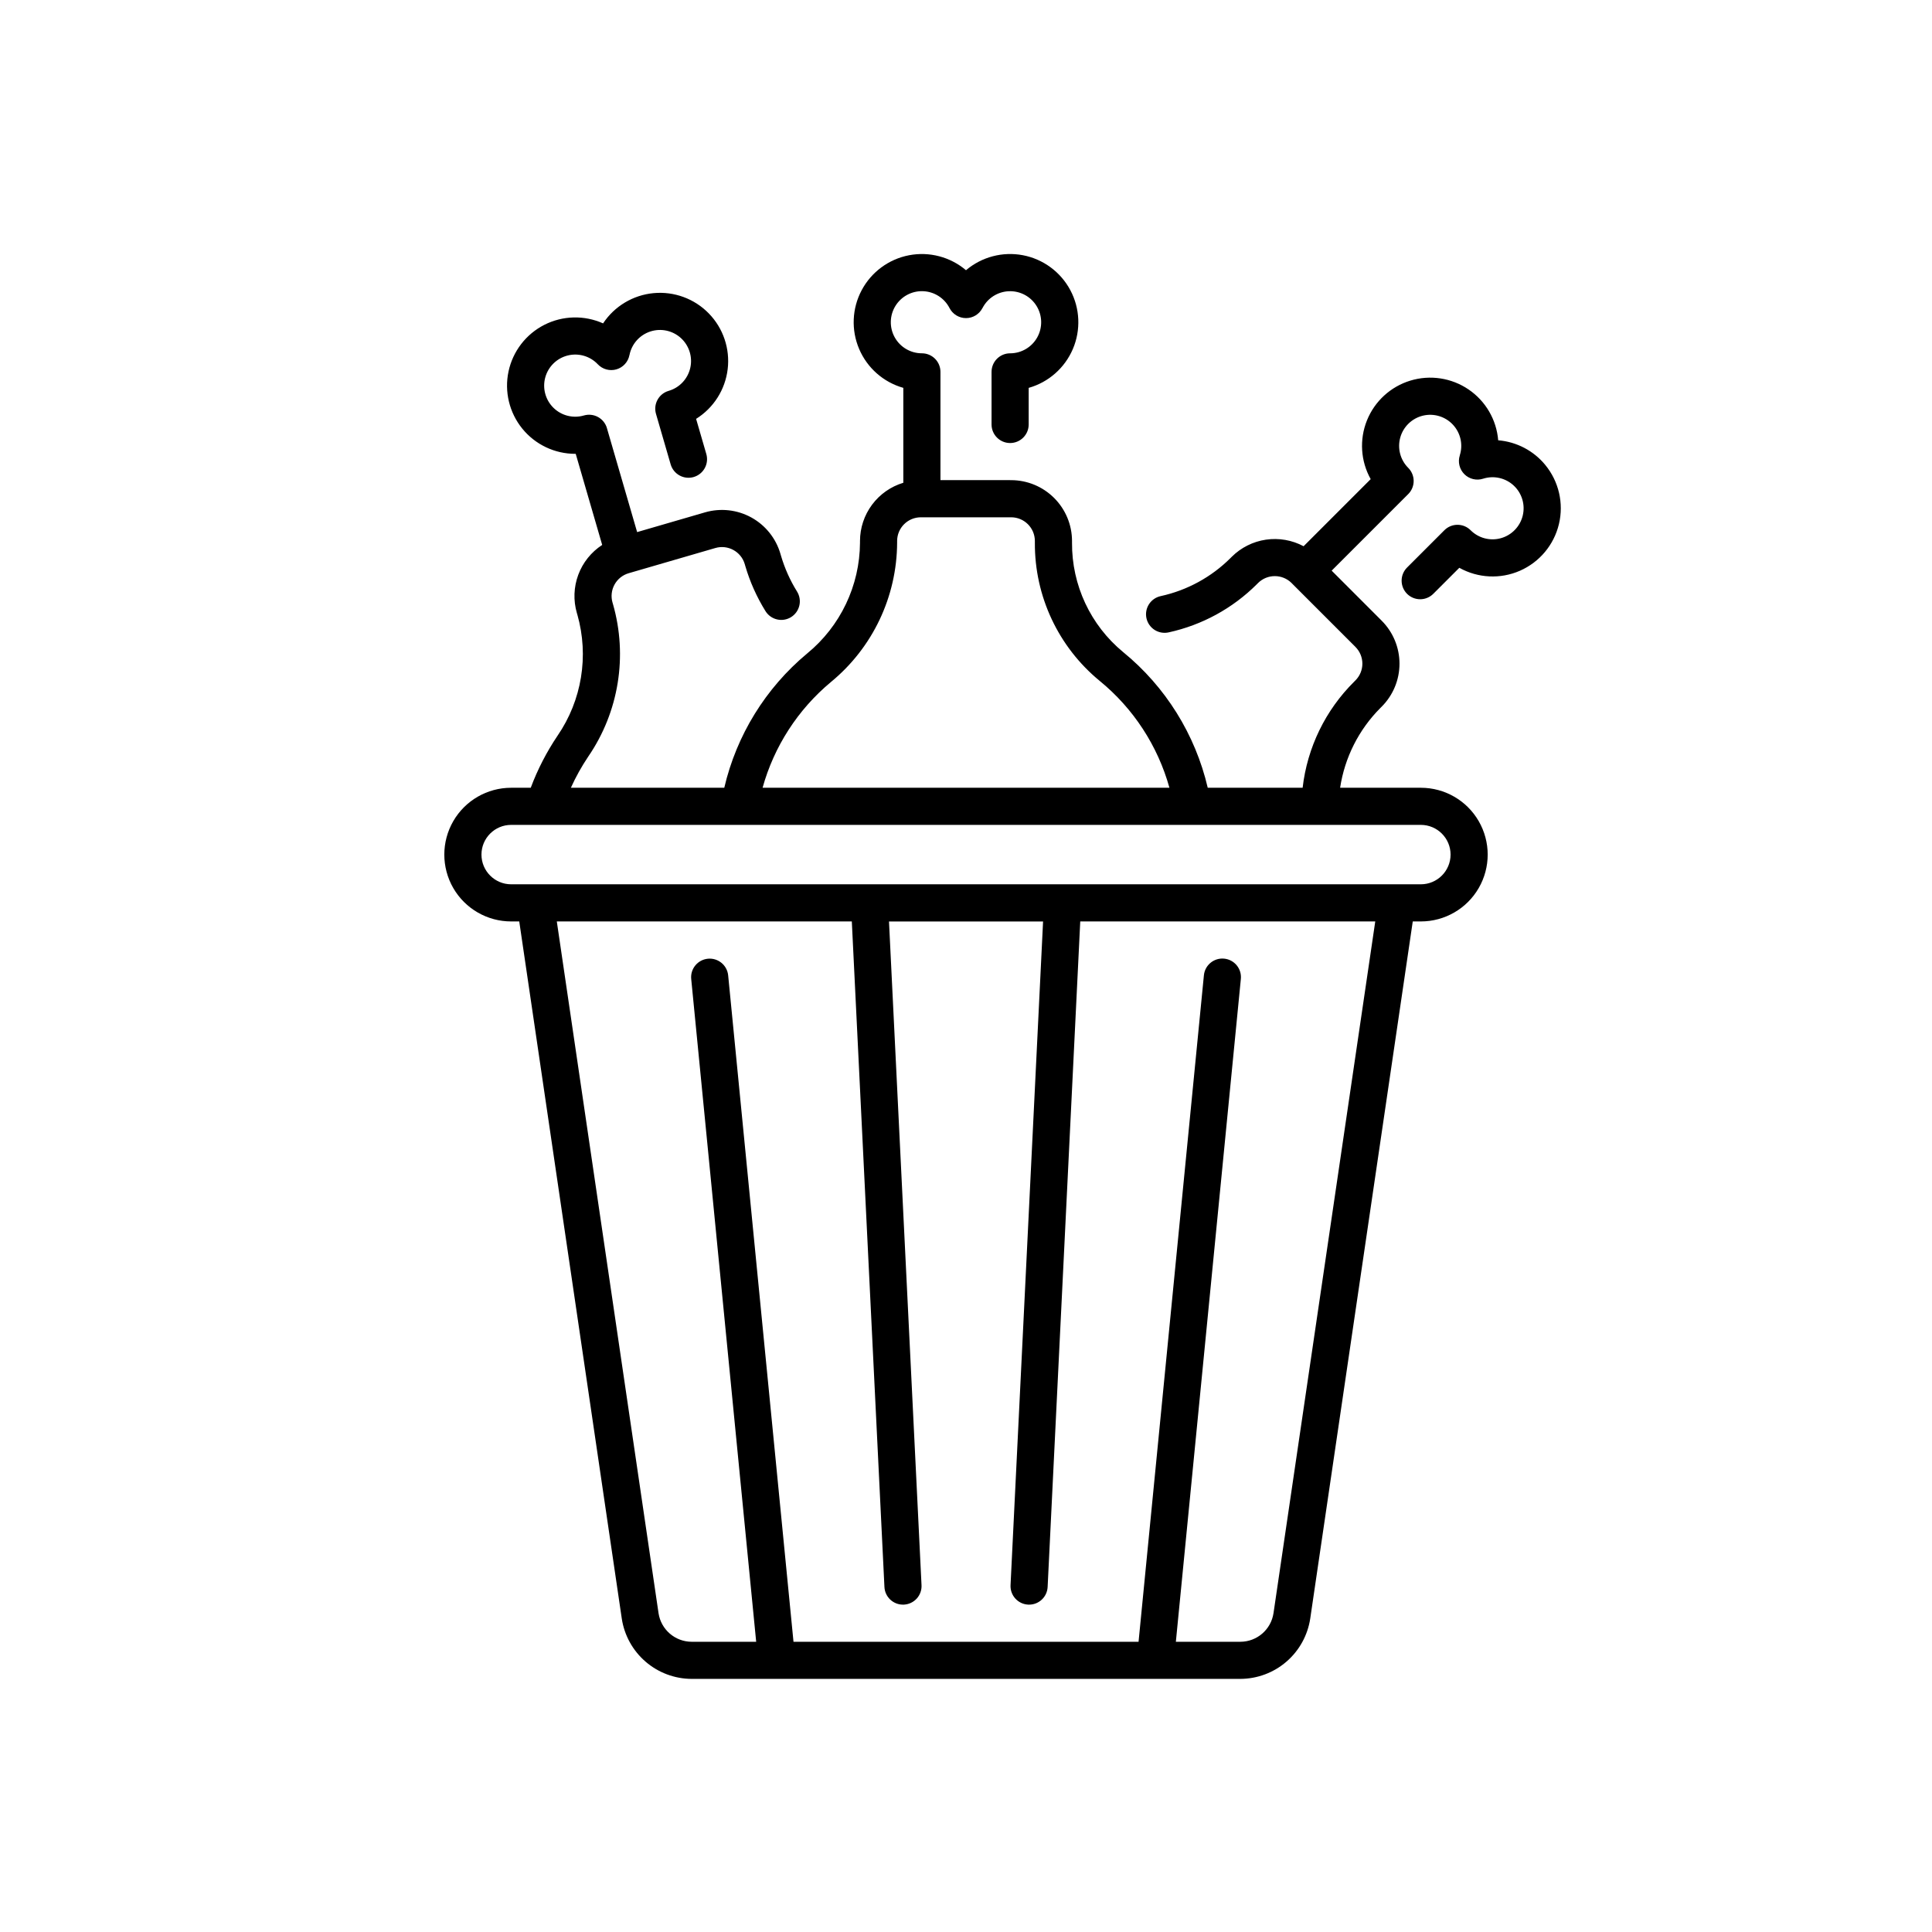
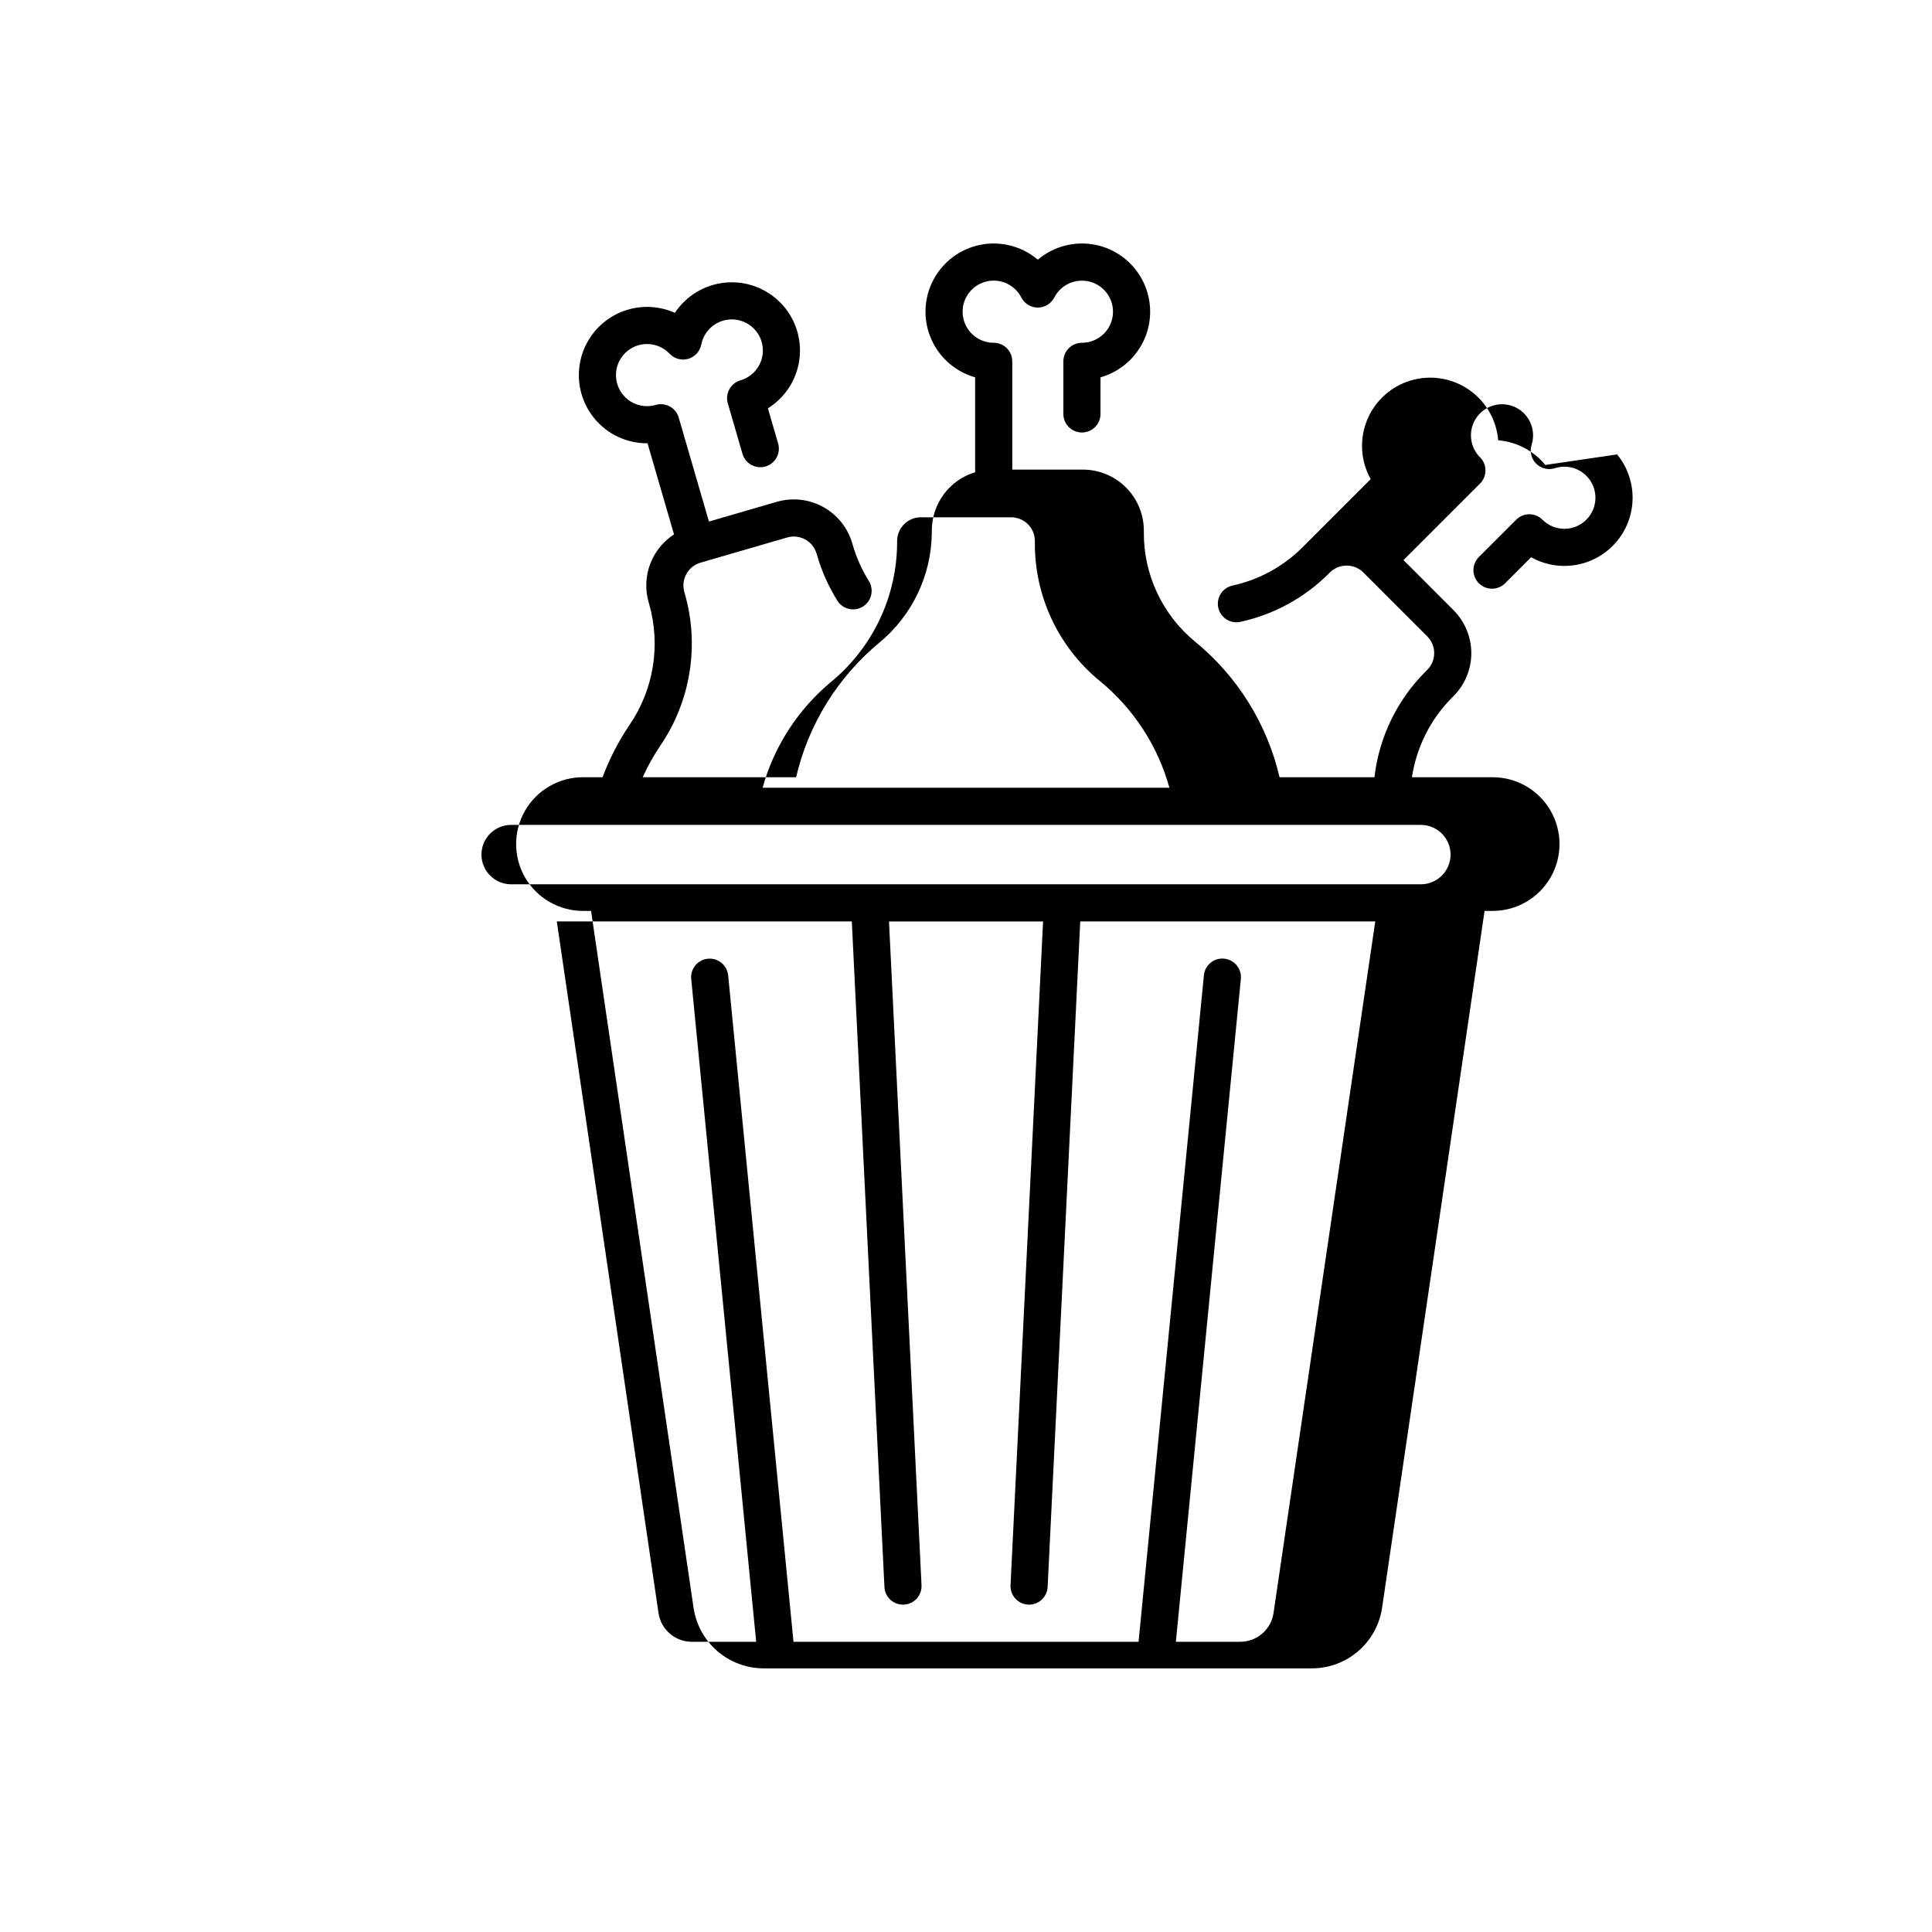
<svg xmlns="http://www.w3.org/2000/svg" fill="#000000" width="800px" height="800px" version="1.1" viewBox="144 144 512 512">
-   <path d="m553.52 267.22c-3.102-3.781-7.609-6.141-12.484-6.539-0.445-5.449-3.332-10.402-7.856-13.473-4.523-3.074-10.195-3.934-15.426-2.34s-9.457 5.469-11.496 10.539c-2.043 5.074-1.68 10.797 0.988 15.57l-17.781 17.781c-3.055-1.633-6.551-2.242-9.977-1.742-3.426 0.504-6.602 2.094-9.055 4.535l-0.324 0.324c-5.082 5.066-11.504 8.57-18.516 10.102-1.277 0.273-2.394 1.047-3.106 2.152-0.707 1.102-0.945 2.438-0.664 3.719 0.285 1.277 1.066 2.391 2.172 3.094 1.105 0.699 2.445 0.93 3.723 0.641 8.84-1.934 16.941-6.356 23.348-12.746l0.32-0.32v-0.004c2.461-2.445 6.434-2.449 8.898-0.004l0.156 0.156c0.012 0.012 0.02 0.027 0.031 0.039l16.727 16.727v0.004c1.18 1.176 1.844 2.773 1.844 4.441 0 1.668-0.664 3.266-1.844 4.441l-0.324 0.324v0.004c-7.621 7.547-12.438 17.465-13.664 28.117h-25.148c-3.297-14.133-11.184-26.777-22.422-35.957-8.648-7.125-13.625-17.77-13.543-28.977v-0.461c-0.008-4.277-1.711-8.375-4.734-11.395-3.023-3.023-7.121-4.723-11.395-4.727h-0.234c-0.012 0-0.023-0.004-0.039-0.004h-18.465v-28.695 0.004c0-1.305-0.52-2.559-1.441-3.481s-2.172-1.441-3.477-1.441c-2.981 0.004-5.727-1.605-7.184-4.199-1.461-2.598-1.402-5.777 0.148-8.32 1.551-2.543 4.352-4.051 7.328-3.941 2.973 0.105 5.66 1.812 7.023 4.461 0.84 1.641 2.527 2.672 4.371 2.672s3.531-1.035 4.367-2.68l0.012 0.004c1.363-2.644 4.051-4.344 7.023-4.449 2.973-0.105 5.773 1.402 7.32 3.945 1.547 2.539 1.602 5.719 0.145 8.312s-4.199 4.199-7.176 4.199c-2.715 0-4.918 2.203-4.918 4.922v13.934c0 2.715 2.203 4.918 4.918 4.918 2.719 0 4.922-2.203 4.922-4.918v-9.699c5.262-1.488 9.566-5.277 11.711-10.309 2.144-5.031 1.895-10.762-0.676-15.586-2.57-4.828-7.191-8.23-12.562-9.258-5.371-1.023-10.918 0.438-15.086 3.973-4.172-3.535-9.715-4.992-15.086-3.969-5.371 1.027-9.984 4.43-12.555 9.254-2.574 4.828-2.82 10.555-0.676 15.586 2.141 5.027 6.445 8.816 11.707 10.305v25.152c-3.316 1-6.223 3.039-8.289 5.816-2.066 2.777-3.188 6.148-3.191 9.613v0.461c-0.066 11.379-5.199 22.141-14.004 29.352-11 9.152-18.711 21.648-21.965 35.582h-40.648c1.301-2.883 2.844-5.652 4.609-8.277 8.09-11.812 10.488-26.613 6.547-40.375l-0.121-0.41c-0.465-1.602-0.277-3.324 0.527-4.785 0.805-1.461 2.156-2.543 3.758-3.008l22.715-6.606 0.012-0.004 0.25-0.074-0.008 0.004c3.332-0.965 6.816 0.949 7.789 4.277l0.133 0.461c1.234 4.219 3.039 8.25 5.356 11.988 0.688 1.109 1.789 1.902 3.062 2.199 1.27 0.301 2.609 0.078 3.719-0.609 1.109-0.691 1.898-1.793 2.195-3.066 0.297-1.27 0.074-2.609-0.617-3.719-1.848-2.973-3.281-6.184-4.266-9.543l-0.129-0.445c-1.191-4.109-3.969-7.574-7.715-9.637-3.746-2.059-8.16-2.547-12.27-1.355l-17.992 5.231-8.008-27.555h0.004c-0.363-1.254-1.211-2.309-2.356-2.938-1.145-0.629-2.488-0.777-3.742-0.414-2.859 0.832-5.945 0.055-8.07-2.031-2.125-2.086-2.957-5.156-2.18-8.031 0.781-2.871 3.051-5.102 5.938-5.828 2.887-0.727 5.941 0.16 7.988 2.324 1.266 1.34 3.172 1.859 4.941 1.348 1.77-0.516 3.102-1.977 3.449-3.785h0.008c0.566-2.922 2.672-5.309 5.5-6.242 2.824-0.934 5.938-0.27 8.137 1.738 2.195 2.008 3.141 5.047 2.465 7.945-0.676 2.902-2.863 5.211-5.723 6.043-2.609 0.758-4.109 3.488-3.352 6.094l3.887 13.383c0.758 2.609 3.488 4.113 6.098 3.356 1.25-0.363 2.309-1.211 2.938-2.356s0.777-2.488 0.414-3.742l-2.707-9.316c4.637-2.894 7.715-7.734 8.367-13.164 0.656-5.426-1.18-10.859-4.996-14.773-3.812-3.918-9.195-5.894-14.641-5.383-5.441 0.512-10.359 3.457-13.379 8.016-4.981-2.227-10.699-2.086-15.566 0.383-4.863 2.473-8.352 7.008-9.492 12.344-1.137 5.336 0.195 10.902 3.629 15.145 3.434 4.242 8.602 6.703 14.059 6.699h0.117l7.016 24.141c-2.906 1.891-5.133 4.664-6.34 7.918-1.207 3.25-1.336 6.805-0.367 10.137l0.121 0.418 0.004-0.004c3.113 10.953 1.188 22.723-5.262 32.109-2.894 4.297-5.273 8.922-7.09 13.777h-5.195c-6.328 0-12.176 3.375-15.34 8.855-3.16 5.481-3.16 12.234 0 17.715 3.164 5.481 9.012 8.855 15.34 8.855h2.148l27.172 184.76c0.672 4.43 2.906 8.473 6.297 11.402 3.391 2.93 7.719 4.551 12.199 4.57h145.45c4.484-0.02 8.809-1.641 12.199-4.57 3.394-2.93 5.625-6.973 6.301-11.402l27.172-184.76h2.144c6.328 0 12.176-3.375 15.34-8.855 3.164-5.481 3.164-12.234 0-17.715-3.164-5.481-9.012-8.855-15.34-8.855h-21.395c1.215-8.012 4.957-15.426 10.684-21.16l0.32-0.32c3.027-3.023 4.731-7.125 4.731-11.402 0-4.277-1.699-8.379-4.727-11.402l-0.184-0.184-0.008-0.012-13.055-13.059 20.285-20.285h0.004c0.922-0.922 1.441-2.172 1.441-3.477 0-1.305-0.52-2.559-1.441-3.481-2.106-2.106-2.91-5.184-2.106-8.051 0.805-2.863 3.094-5.074 5.984-5.777 2.894-0.699 5.941 0.215 7.969 2.394 2.031 2.18 2.723 5.285 1.816 8.121l0.012 0.012-0.004-0.004c-0.566 1.754-0.102 3.676 1.199 4.981 1.305 1.301 3.227 1.766 4.981 1.199 2.832-0.902 5.934-0.207 8.109 1.82 2.176 2.027 3.086 5.07 2.387 7.961-0.703 2.891-2.91 5.176-5.773 5.981-2.863 0.805-5.938 0-8.039-2.102-1.922-1.922-5.035-1.922-6.957 0l-9.852 9.852c-0.938 0.918-1.473 2.176-1.477 3.488-0.008 1.316 0.512 2.578 1.438 3.508 0.93 0.926 2.191 1.445 3.508 1.441 1.312-0.008 2.57-0.543 3.488-1.48l6.856-6.856c4.941 2.762 10.891 3.051 16.074 0.777s9.004-6.844 10.32-12.348c1.32-5.504-0.02-11.309-3.613-15.68zm-189.32 57.523c11.055-9.082 17.484-22.613 17.547-36.914v-0.461c0.004-3.469 2.82-6.277 6.285-6.281h23.934c3.469 0.004 6.281 2.812 6.285 6.281v0.461c-0.086 14.16 6.219 27.605 17.16 36.598 8.945 7.305 15.41 17.207 18.5 28.336h-107.82c3.047-10.965 9.367-20.742 18.113-28.02zm117.29 246.78v-0.004c-0.656 4.336-4.375 7.547-8.758 7.566h-17.117l17.223-175.66c0.266-2.703-1.715-5.109-4.418-5.375-2.703-0.266-5.113 1.711-5.375 4.414l-17.316 176.62h-91.445l-17.316-176.62c-0.277-2.691-2.68-4.656-5.375-4.394-2.695 0.266-4.672 2.66-4.418 5.356l17.219 175.66h-17.117 0.004c-4.387-0.02-8.102-3.231-8.762-7.566l-26.961-183.33h78.18l8.645 176.38v-0.004c0.129 2.621 2.289 4.68 4.91 4.68 0.082 0 0.164-0.004 0.246-0.004 1.305-0.066 2.527-0.645 3.406-1.609 0.875-0.969 1.332-2.242 1.266-3.547l-8.621-175.89h40.832l-8.621 175.89c-0.133 2.715 1.961 5.023 4.672 5.156 0.082 0.004 0.164 0.004 0.246 0.004 2.621 0 4.781-2.059 4.91-4.68l8.645-176.38h78.18zm46.926-201.05c-0.004 4.348-3.527 7.867-7.871 7.875h-241.08c-4.348 0-7.871-3.527-7.871-7.875 0-4.348 3.523-7.871 7.871-7.871h241.08c4.344 0.008 7.867 3.527 7.871 7.871z" />
+   <path d="m553.52 267.22c-3.102-3.781-7.609-6.141-12.484-6.539-0.445-5.449-3.332-10.402-7.856-13.473-4.523-3.074-10.195-3.934-15.426-2.34s-9.457 5.469-11.496 10.539c-2.043 5.074-1.68 10.797 0.988 15.57l-17.781 17.781l-0.324 0.324c-5.082 5.066-11.504 8.57-18.516 10.102-1.277 0.273-2.394 1.047-3.106 2.152-0.707 1.102-0.945 2.438-0.664 3.719 0.285 1.277 1.066 2.391 2.172 3.094 1.105 0.699 2.445 0.93 3.723 0.641 8.84-1.934 16.941-6.356 23.348-12.746l0.32-0.32v-0.004c2.461-2.445 6.434-2.449 8.898-0.004l0.156 0.156c0.012 0.012 0.02 0.027 0.031 0.039l16.727 16.727v0.004c1.18 1.176 1.844 2.773 1.844 4.441 0 1.668-0.664 3.266-1.844 4.441l-0.324 0.324v0.004c-7.621 7.547-12.438 17.465-13.664 28.117h-25.148c-3.297-14.133-11.184-26.777-22.422-35.957-8.648-7.125-13.625-17.77-13.543-28.977v-0.461c-0.008-4.277-1.711-8.375-4.734-11.395-3.023-3.023-7.121-4.723-11.395-4.727h-0.234c-0.012 0-0.023-0.004-0.039-0.004h-18.465v-28.695 0.004c0-1.305-0.52-2.559-1.441-3.481s-2.172-1.441-3.477-1.441c-2.981 0.004-5.727-1.605-7.184-4.199-1.461-2.598-1.402-5.777 0.148-8.32 1.551-2.543 4.352-4.051 7.328-3.941 2.973 0.105 5.66 1.812 7.023 4.461 0.84 1.641 2.527 2.672 4.371 2.672s3.531-1.035 4.367-2.68l0.012 0.004c1.363-2.644 4.051-4.344 7.023-4.449 2.973-0.105 5.773 1.402 7.32 3.945 1.547 2.539 1.602 5.719 0.145 8.312s-4.199 4.199-7.176 4.199c-2.715 0-4.918 2.203-4.918 4.922v13.934c0 2.715 2.203 4.918 4.918 4.918 2.719 0 4.922-2.203 4.922-4.918v-9.699c5.262-1.488 9.566-5.277 11.711-10.309 2.144-5.031 1.895-10.762-0.676-15.586-2.57-4.828-7.191-8.23-12.562-9.258-5.371-1.023-10.918 0.438-15.086 3.973-4.172-3.535-9.715-4.992-15.086-3.969-5.371 1.027-9.984 4.43-12.555 9.254-2.574 4.828-2.82 10.555-0.676 15.586 2.141 5.027 6.445 8.816 11.707 10.305v25.152c-3.316 1-6.223 3.039-8.289 5.816-2.066 2.777-3.188 6.148-3.191 9.613v0.461c-0.066 11.379-5.199 22.141-14.004 29.352-11 9.152-18.711 21.648-21.965 35.582h-40.648c1.301-2.883 2.844-5.652 4.609-8.277 8.09-11.812 10.488-26.613 6.547-40.375l-0.121-0.41c-0.465-1.602-0.277-3.324 0.527-4.785 0.805-1.461 2.156-2.543 3.758-3.008l22.715-6.606 0.012-0.004 0.25-0.074-0.008 0.004c3.332-0.965 6.816 0.949 7.789 4.277l0.133 0.461c1.234 4.219 3.039 8.25 5.356 11.988 0.688 1.109 1.789 1.902 3.062 2.199 1.27 0.301 2.609 0.078 3.719-0.609 1.109-0.691 1.898-1.793 2.195-3.066 0.297-1.27 0.074-2.609-0.617-3.719-1.848-2.973-3.281-6.184-4.266-9.543l-0.129-0.445c-1.191-4.109-3.969-7.574-7.715-9.637-3.746-2.059-8.16-2.547-12.27-1.355l-17.992 5.231-8.008-27.555h0.004c-0.363-1.254-1.211-2.309-2.356-2.938-1.145-0.629-2.488-0.777-3.742-0.414-2.859 0.832-5.945 0.055-8.07-2.031-2.125-2.086-2.957-5.156-2.18-8.031 0.781-2.871 3.051-5.102 5.938-5.828 2.887-0.727 5.941 0.16 7.988 2.324 1.266 1.34 3.172 1.859 4.941 1.348 1.77-0.516 3.102-1.977 3.449-3.785h0.008c0.566-2.922 2.672-5.309 5.5-6.242 2.824-0.934 5.938-0.27 8.137 1.738 2.195 2.008 3.141 5.047 2.465 7.945-0.676 2.902-2.863 5.211-5.723 6.043-2.609 0.758-4.109 3.488-3.352 6.094l3.887 13.383c0.758 2.609 3.488 4.113 6.098 3.356 1.25-0.363 2.309-1.211 2.938-2.356s0.777-2.488 0.414-3.742l-2.707-9.316c4.637-2.894 7.715-7.734 8.367-13.164 0.656-5.426-1.18-10.859-4.996-14.773-3.812-3.918-9.195-5.894-14.641-5.383-5.441 0.512-10.359 3.457-13.379 8.016-4.981-2.227-10.699-2.086-15.566 0.383-4.863 2.473-8.352 7.008-9.492 12.344-1.137 5.336 0.195 10.902 3.629 15.145 3.434 4.242 8.602 6.703 14.059 6.699h0.117l7.016 24.141c-2.906 1.891-5.133 4.664-6.34 7.918-1.207 3.25-1.336 6.805-0.367 10.137l0.121 0.418 0.004-0.004c3.113 10.953 1.188 22.723-5.262 32.109-2.894 4.297-5.273 8.922-7.09 13.777h-5.195c-6.328 0-12.176 3.375-15.34 8.855-3.16 5.481-3.16 12.234 0 17.715 3.164 5.481 9.012 8.855 15.34 8.855h2.148l27.172 184.76c0.672 4.43 2.906 8.473 6.297 11.402 3.391 2.93 7.719 4.551 12.199 4.57h145.45c4.484-0.02 8.809-1.641 12.199-4.57 3.394-2.93 5.625-6.973 6.301-11.402l27.172-184.76h2.144c6.328 0 12.176-3.375 15.34-8.855 3.164-5.481 3.164-12.234 0-17.715-3.164-5.481-9.012-8.855-15.34-8.855h-21.395c1.215-8.012 4.957-15.426 10.684-21.16l0.32-0.32c3.027-3.023 4.731-7.125 4.731-11.402 0-4.277-1.699-8.379-4.727-11.402l-0.184-0.184-0.008-0.012-13.055-13.059 20.285-20.285h0.004c0.922-0.922 1.441-2.172 1.441-3.477 0-1.305-0.52-2.559-1.441-3.481-2.106-2.106-2.91-5.184-2.106-8.051 0.805-2.863 3.094-5.074 5.984-5.777 2.894-0.699 5.941 0.215 7.969 2.394 2.031 2.18 2.723 5.285 1.816 8.121l0.012 0.012-0.004-0.004c-0.566 1.754-0.102 3.676 1.199 4.981 1.305 1.301 3.227 1.766 4.981 1.199 2.832-0.902 5.934-0.207 8.109 1.82 2.176 2.027 3.086 5.07 2.387 7.961-0.703 2.891-2.91 5.176-5.773 5.981-2.863 0.805-5.938 0-8.039-2.102-1.922-1.922-5.035-1.922-6.957 0l-9.852 9.852c-0.938 0.918-1.473 2.176-1.477 3.488-0.008 1.316 0.512 2.578 1.438 3.508 0.93 0.926 2.191 1.445 3.508 1.441 1.312-0.008 2.57-0.543 3.488-1.48l6.856-6.856c4.941 2.762 10.891 3.051 16.074 0.777s9.004-6.844 10.32-12.348c1.32-5.504-0.02-11.309-3.613-15.68zm-189.32 57.523c11.055-9.082 17.484-22.613 17.547-36.914v-0.461c0.004-3.469 2.82-6.277 6.285-6.281h23.934c3.469 0.004 6.281 2.812 6.285 6.281v0.461c-0.086 14.16 6.219 27.605 17.16 36.598 8.945 7.305 15.41 17.207 18.5 28.336h-107.82c3.047-10.965 9.367-20.742 18.113-28.02zm117.29 246.78v-0.004c-0.656 4.336-4.375 7.547-8.758 7.566h-17.117l17.223-175.66c0.266-2.703-1.715-5.109-4.418-5.375-2.703-0.266-5.113 1.711-5.375 4.414l-17.316 176.62h-91.445l-17.316-176.62c-0.277-2.691-2.68-4.656-5.375-4.394-2.695 0.266-4.672 2.66-4.418 5.356l17.219 175.66h-17.117 0.004c-4.387-0.02-8.102-3.231-8.762-7.566l-26.961-183.33h78.18l8.645 176.38v-0.004c0.129 2.621 2.289 4.68 4.91 4.68 0.082 0 0.164-0.004 0.246-0.004 1.305-0.066 2.527-0.645 3.406-1.609 0.875-0.969 1.332-2.242 1.266-3.547l-8.621-175.89h40.832l-8.621 175.89c-0.133 2.715 1.961 5.023 4.672 5.156 0.082 0.004 0.164 0.004 0.246 0.004 2.621 0 4.781-2.059 4.91-4.68l8.645-176.38h78.18zm46.926-201.05c-0.004 4.348-3.527 7.867-7.871 7.875h-241.08c-4.348 0-7.871-3.527-7.871-7.875 0-4.348 3.523-7.871 7.871-7.871h241.08c4.344 0.008 7.867 3.527 7.871 7.871z" />
</svg>